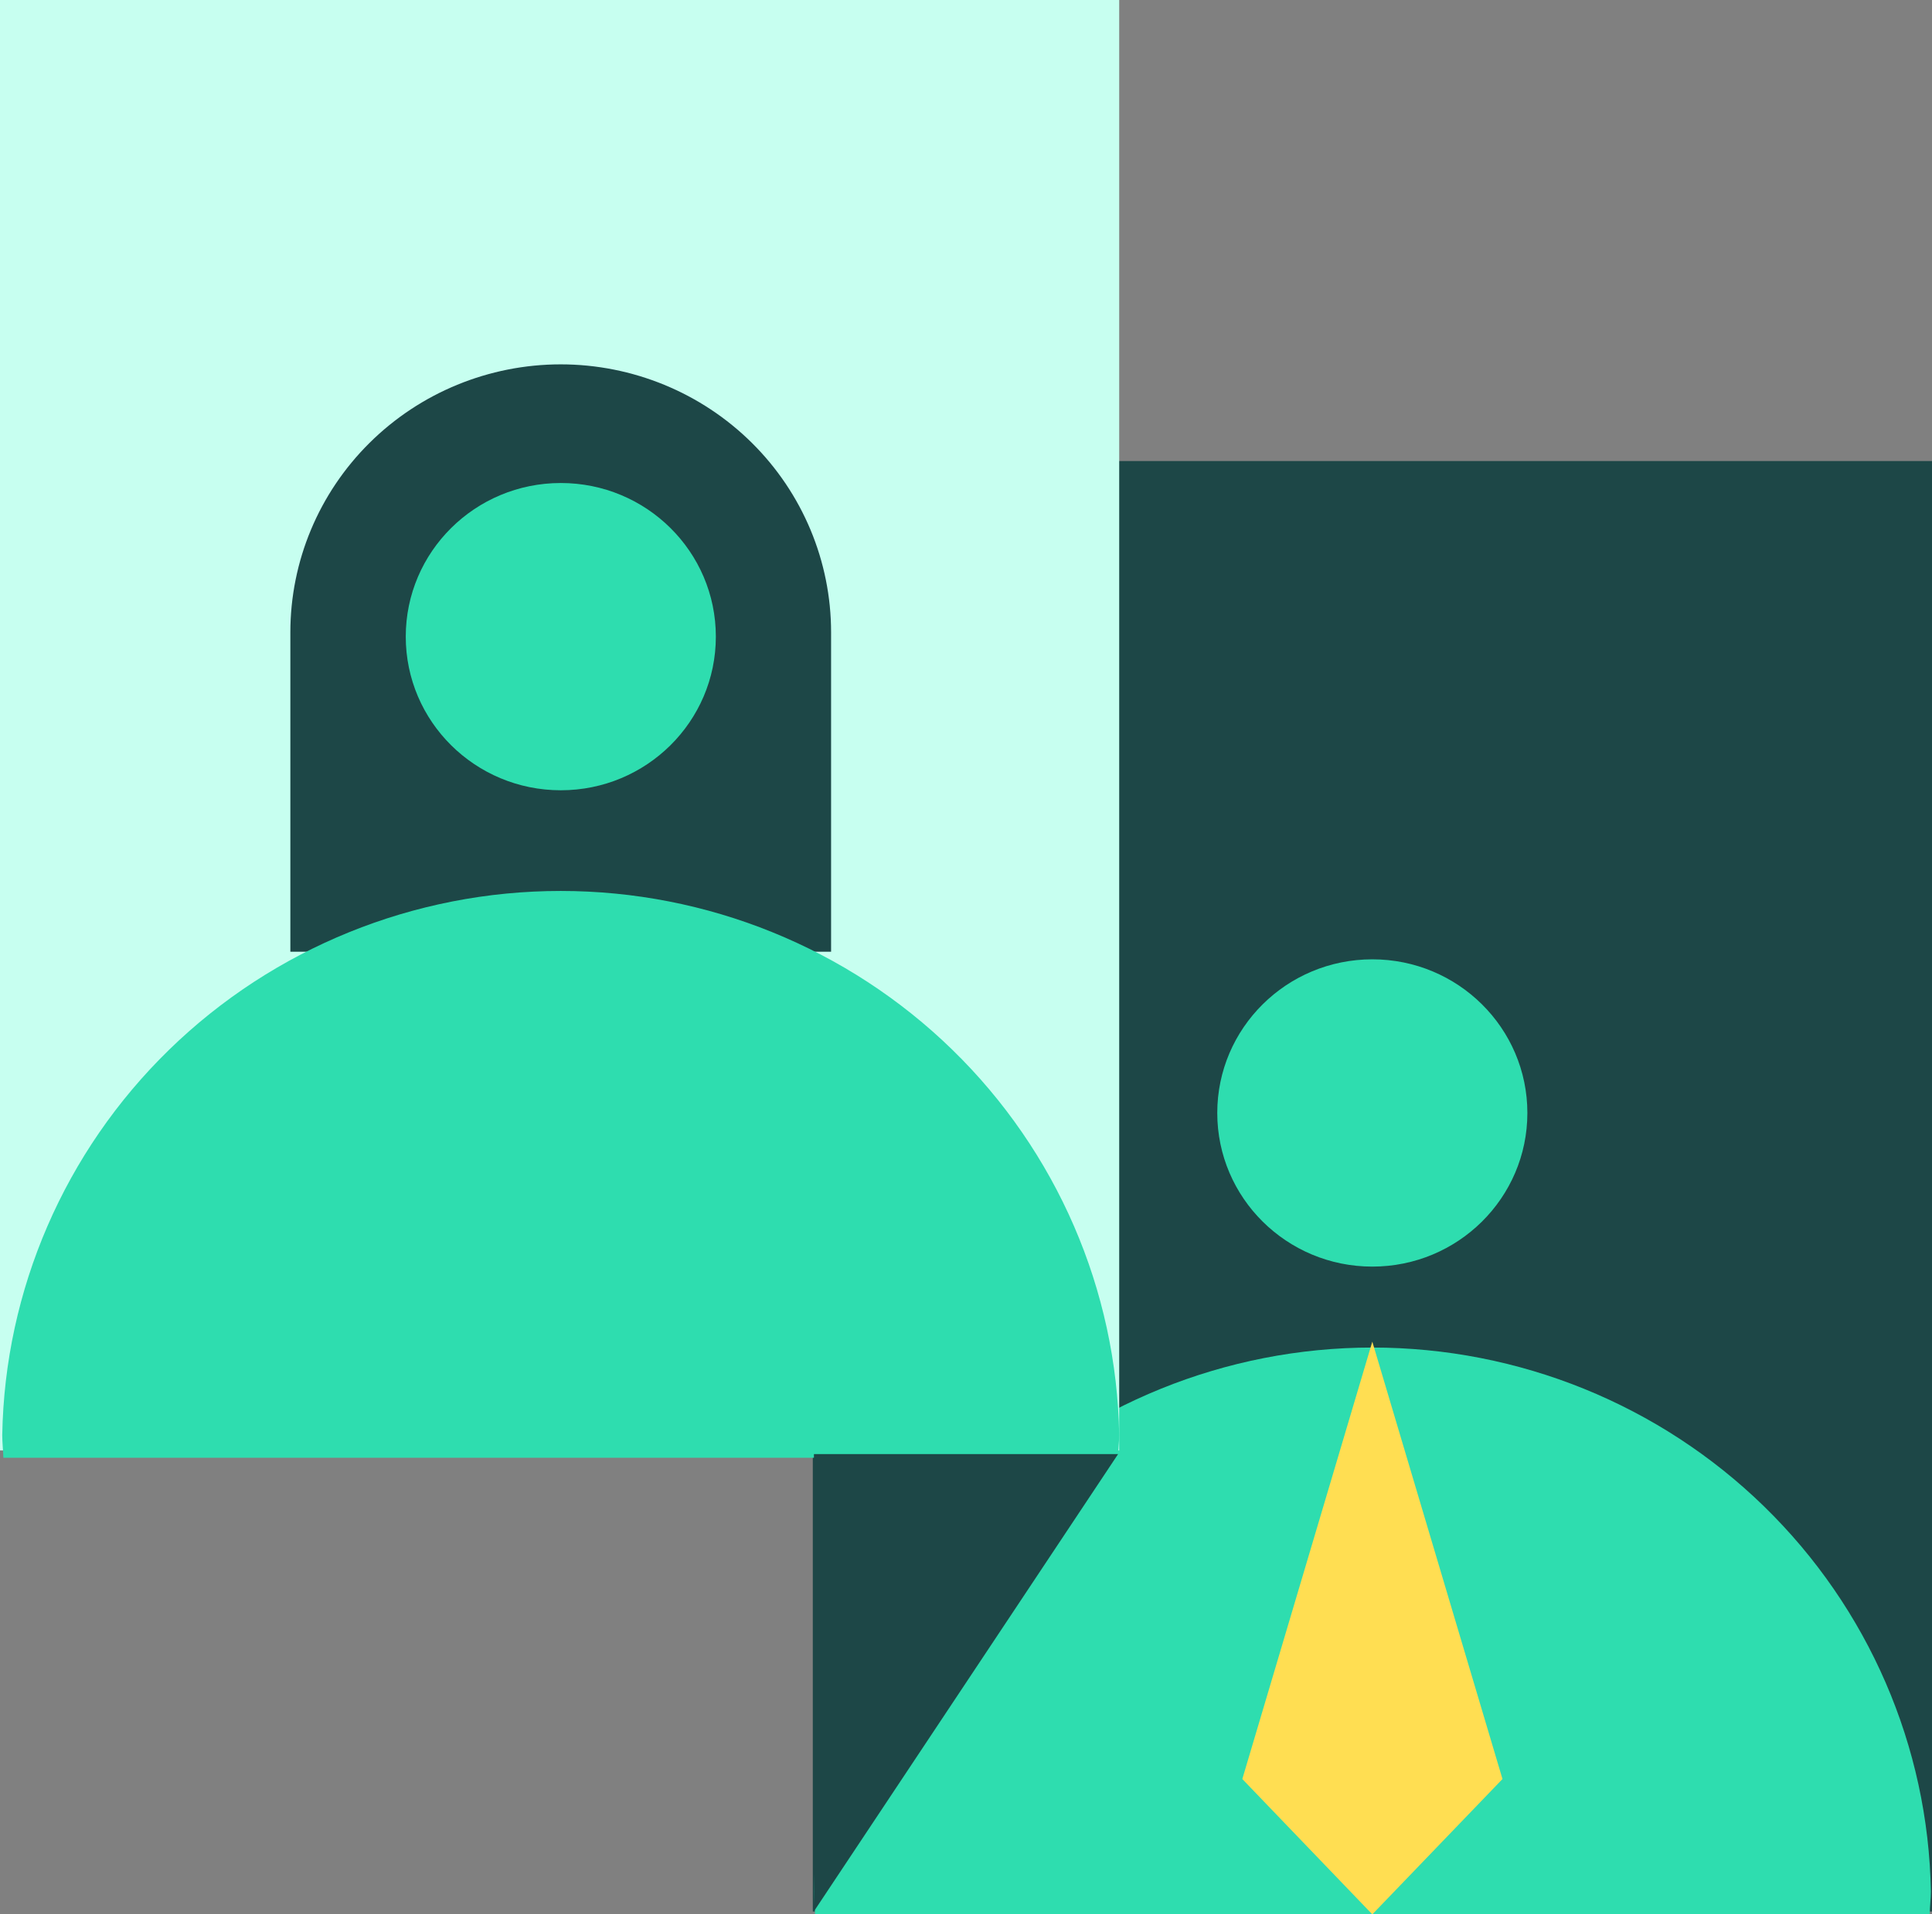
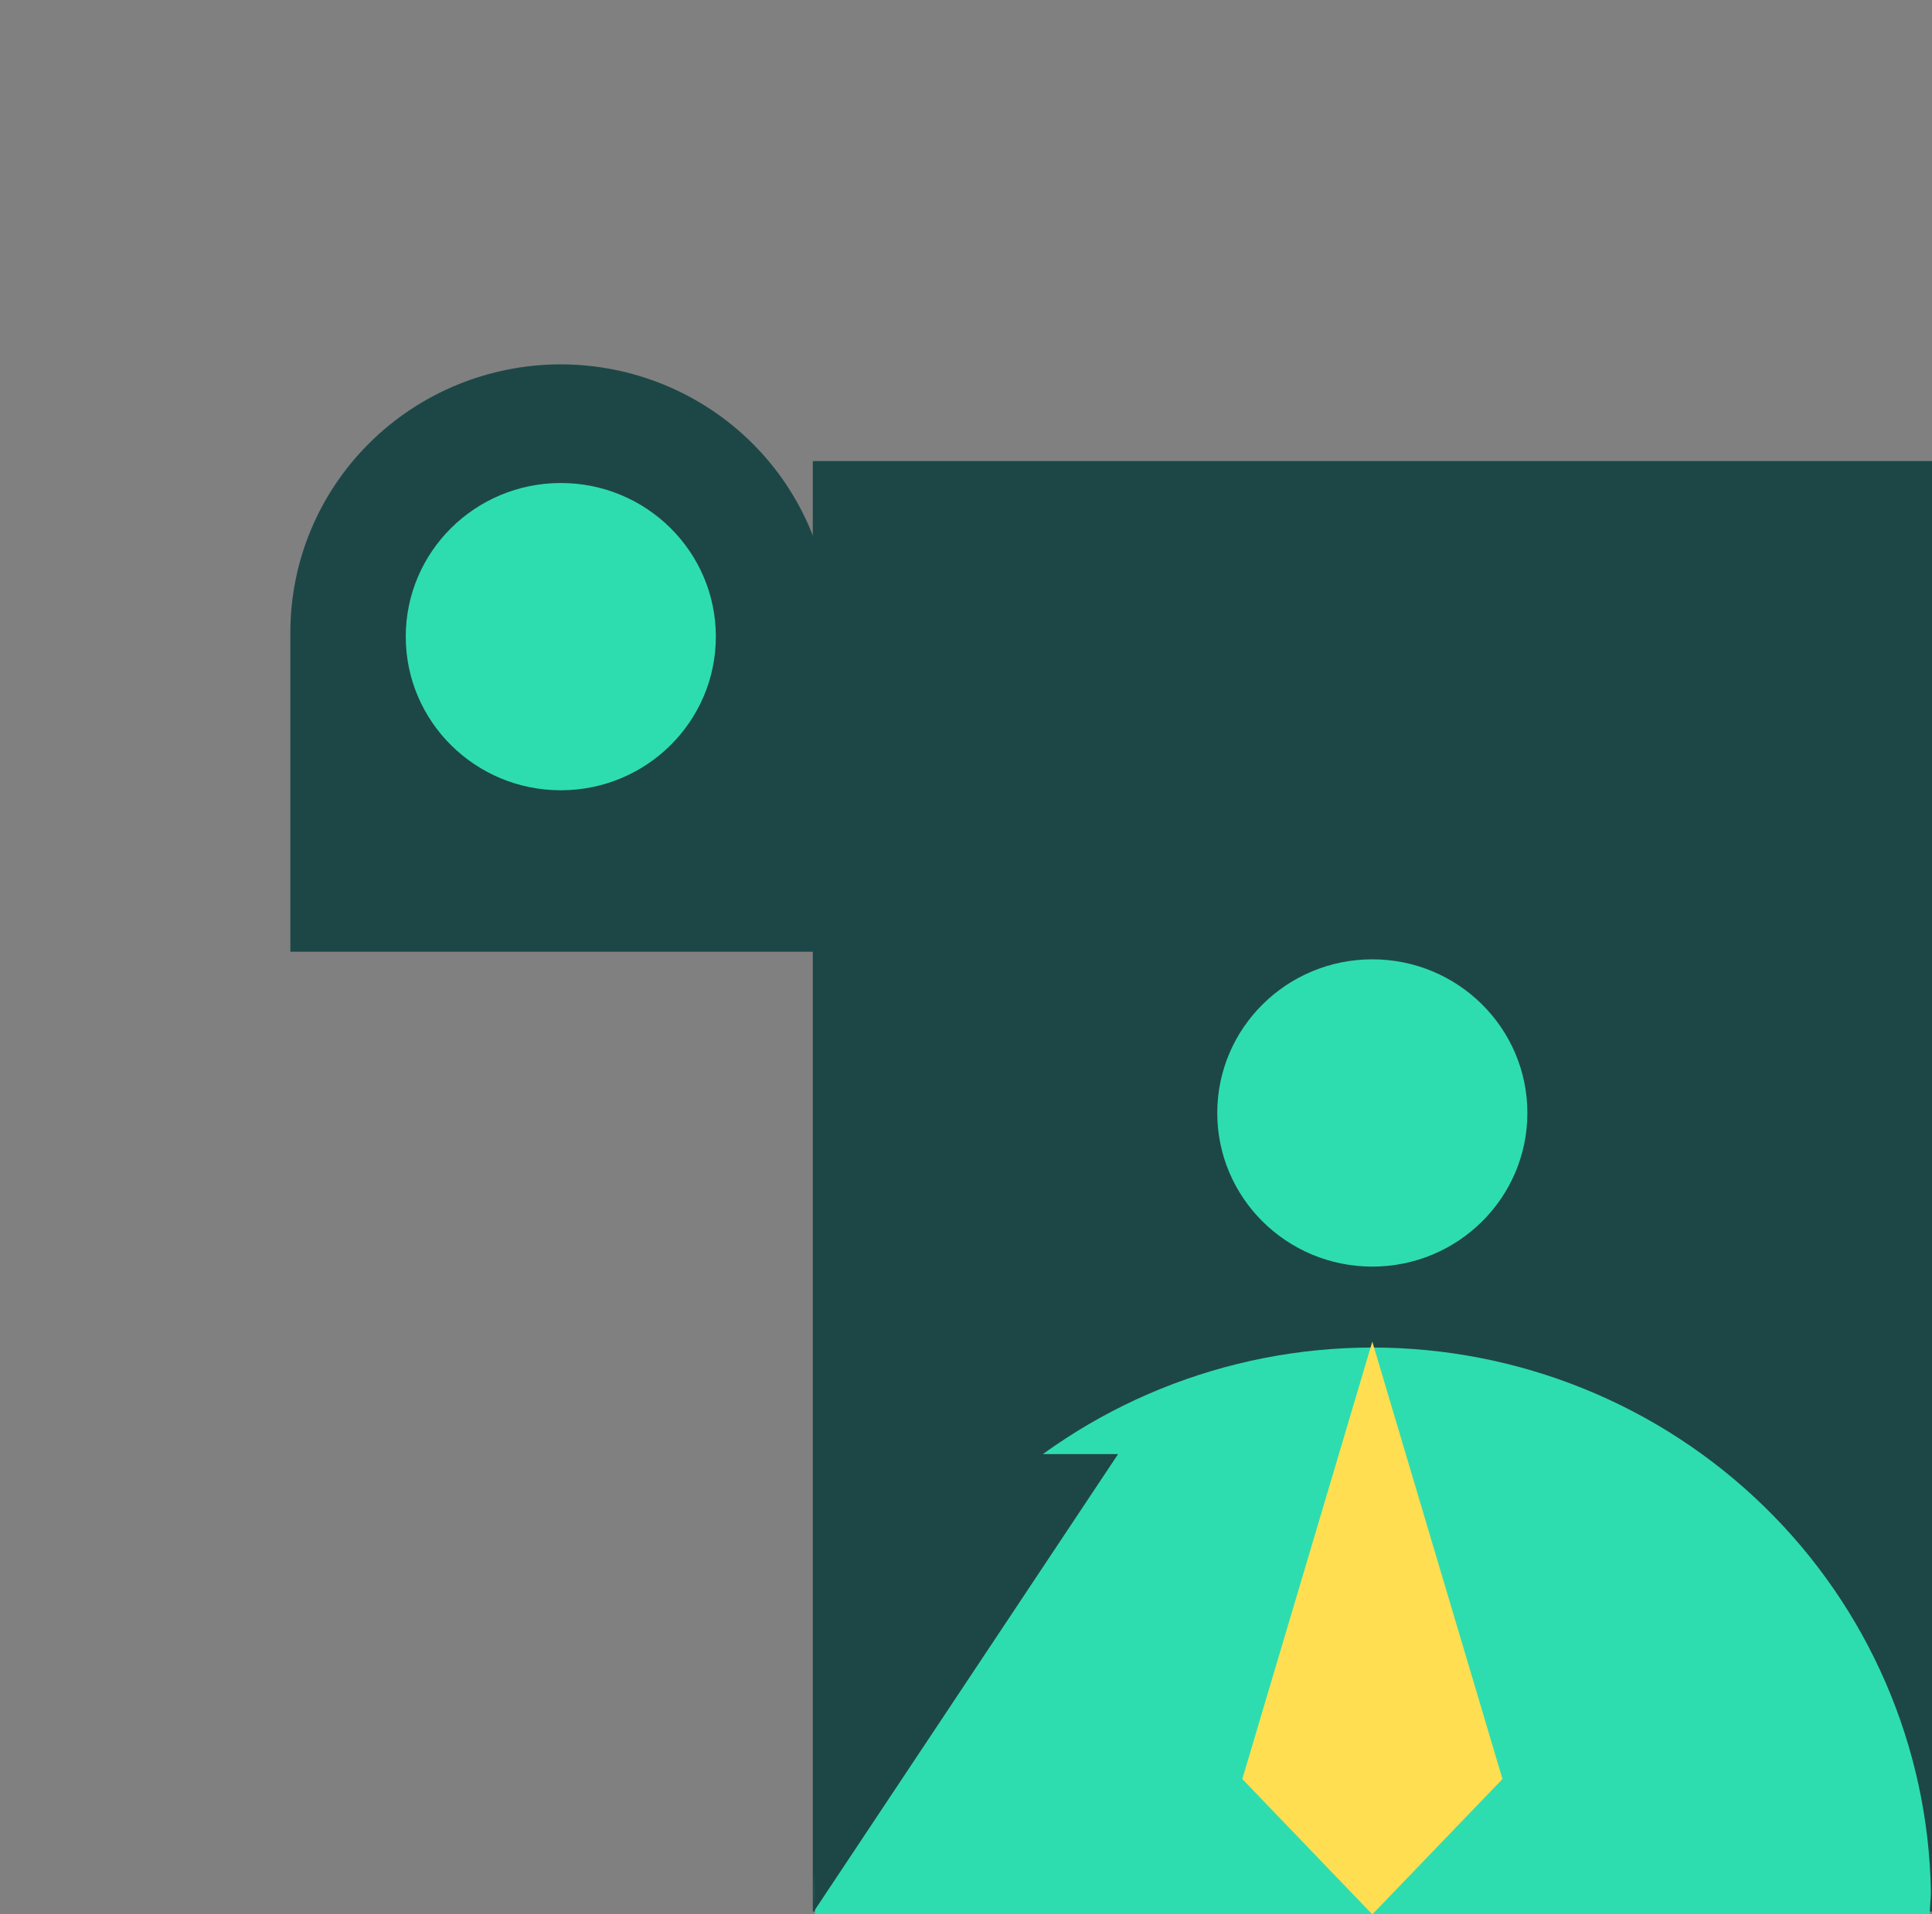
<svg xmlns="http://www.w3.org/2000/svg" width="111" height="110" viewBox="0 0 111 110" fill="none">
  <rect x="0" y="0" width="111" height="110" fill="#808080" stroke="none" />
  <g clip-path="url(#clip0_114_1234)">
    <path d="M111 26.492H46.698V109.835H111V26.492Z" fill="#1D4747" />
    <path d="M110.871 110C110.871 109.561 110.936 109.086 110.936 108.693C110.793 100.353 107.35 92.403 101.348 86.555C95.346 80.707 87.266 77.43 78.849 77.43C70.432 77.43 62.352 80.707 56.35 86.555C50.349 92.403 46.905 100.353 46.763 108.693C46.763 109.132 46.818 109.607 46.827 110H110.871Z" fill="#2EDDAF" />
-     <path d="M64.302 0H0V83.343H64.302V0Z" fill="#C7FFF0" />
+     <path d="M64.302 0V83.343H64.302V0Z" fill="#C7FFF0" />
    <path d="M78.845 72.779C83.764 72.779 87.753 68.826 87.753 63.951C87.753 59.076 83.764 55.123 78.845 55.123C73.925 55.123 69.936 59.076 69.936 63.951C69.936 68.826 73.925 72.779 78.845 72.779Z" fill="#2EDDAF" />
    <path d="M86.323 102.223L78.844 110L71.375 102.223L78.844 77.092L86.323 102.223Z" fill="#FFDE52" />
    <path d="M32.22 20.936C36.339 20.939 40.289 22.562 43.201 25.45C46.113 28.337 47.749 32.252 47.749 36.335V54.685H16.682V36.335C16.682 32.252 18.317 28.337 21.23 25.45C24.142 22.562 28.091 20.939 32.211 20.936H32.22Z" fill="#1D4747" />
    <path d="M32.22 45.409C37.14 45.409 41.128 41.457 41.128 36.581C41.128 31.706 37.14 27.754 32.22 27.754C27.3 27.754 23.312 31.706 23.312 36.581C23.312 41.457 27.3 45.409 32.22 45.409Z" fill="#2EDDAF" />
-     <path d="M64.237 83.763C64.237 83.325 64.302 82.849 64.302 82.457C64.159 74.117 60.716 66.166 54.714 60.318C48.712 54.471 40.632 51.194 32.215 51.194C23.799 51.194 15.719 54.471 9.717 60.318C3.715 66.166 0.272 74.117 0.129 82.457C0.129 82.895 0.184 83.37 0.193 83.763H64.237Z" fill="#2EDDAF" />
    <path d="M46.763 109.826V83.553H64.238L46.763 109.826Z" fill="#1D4747" />
  </g>
  <defs>
    <clipPath id="clip0_114_1234">
      <rect width="111" height="110" fill="white" />
    </clipPath>
  </defs>
</svg>